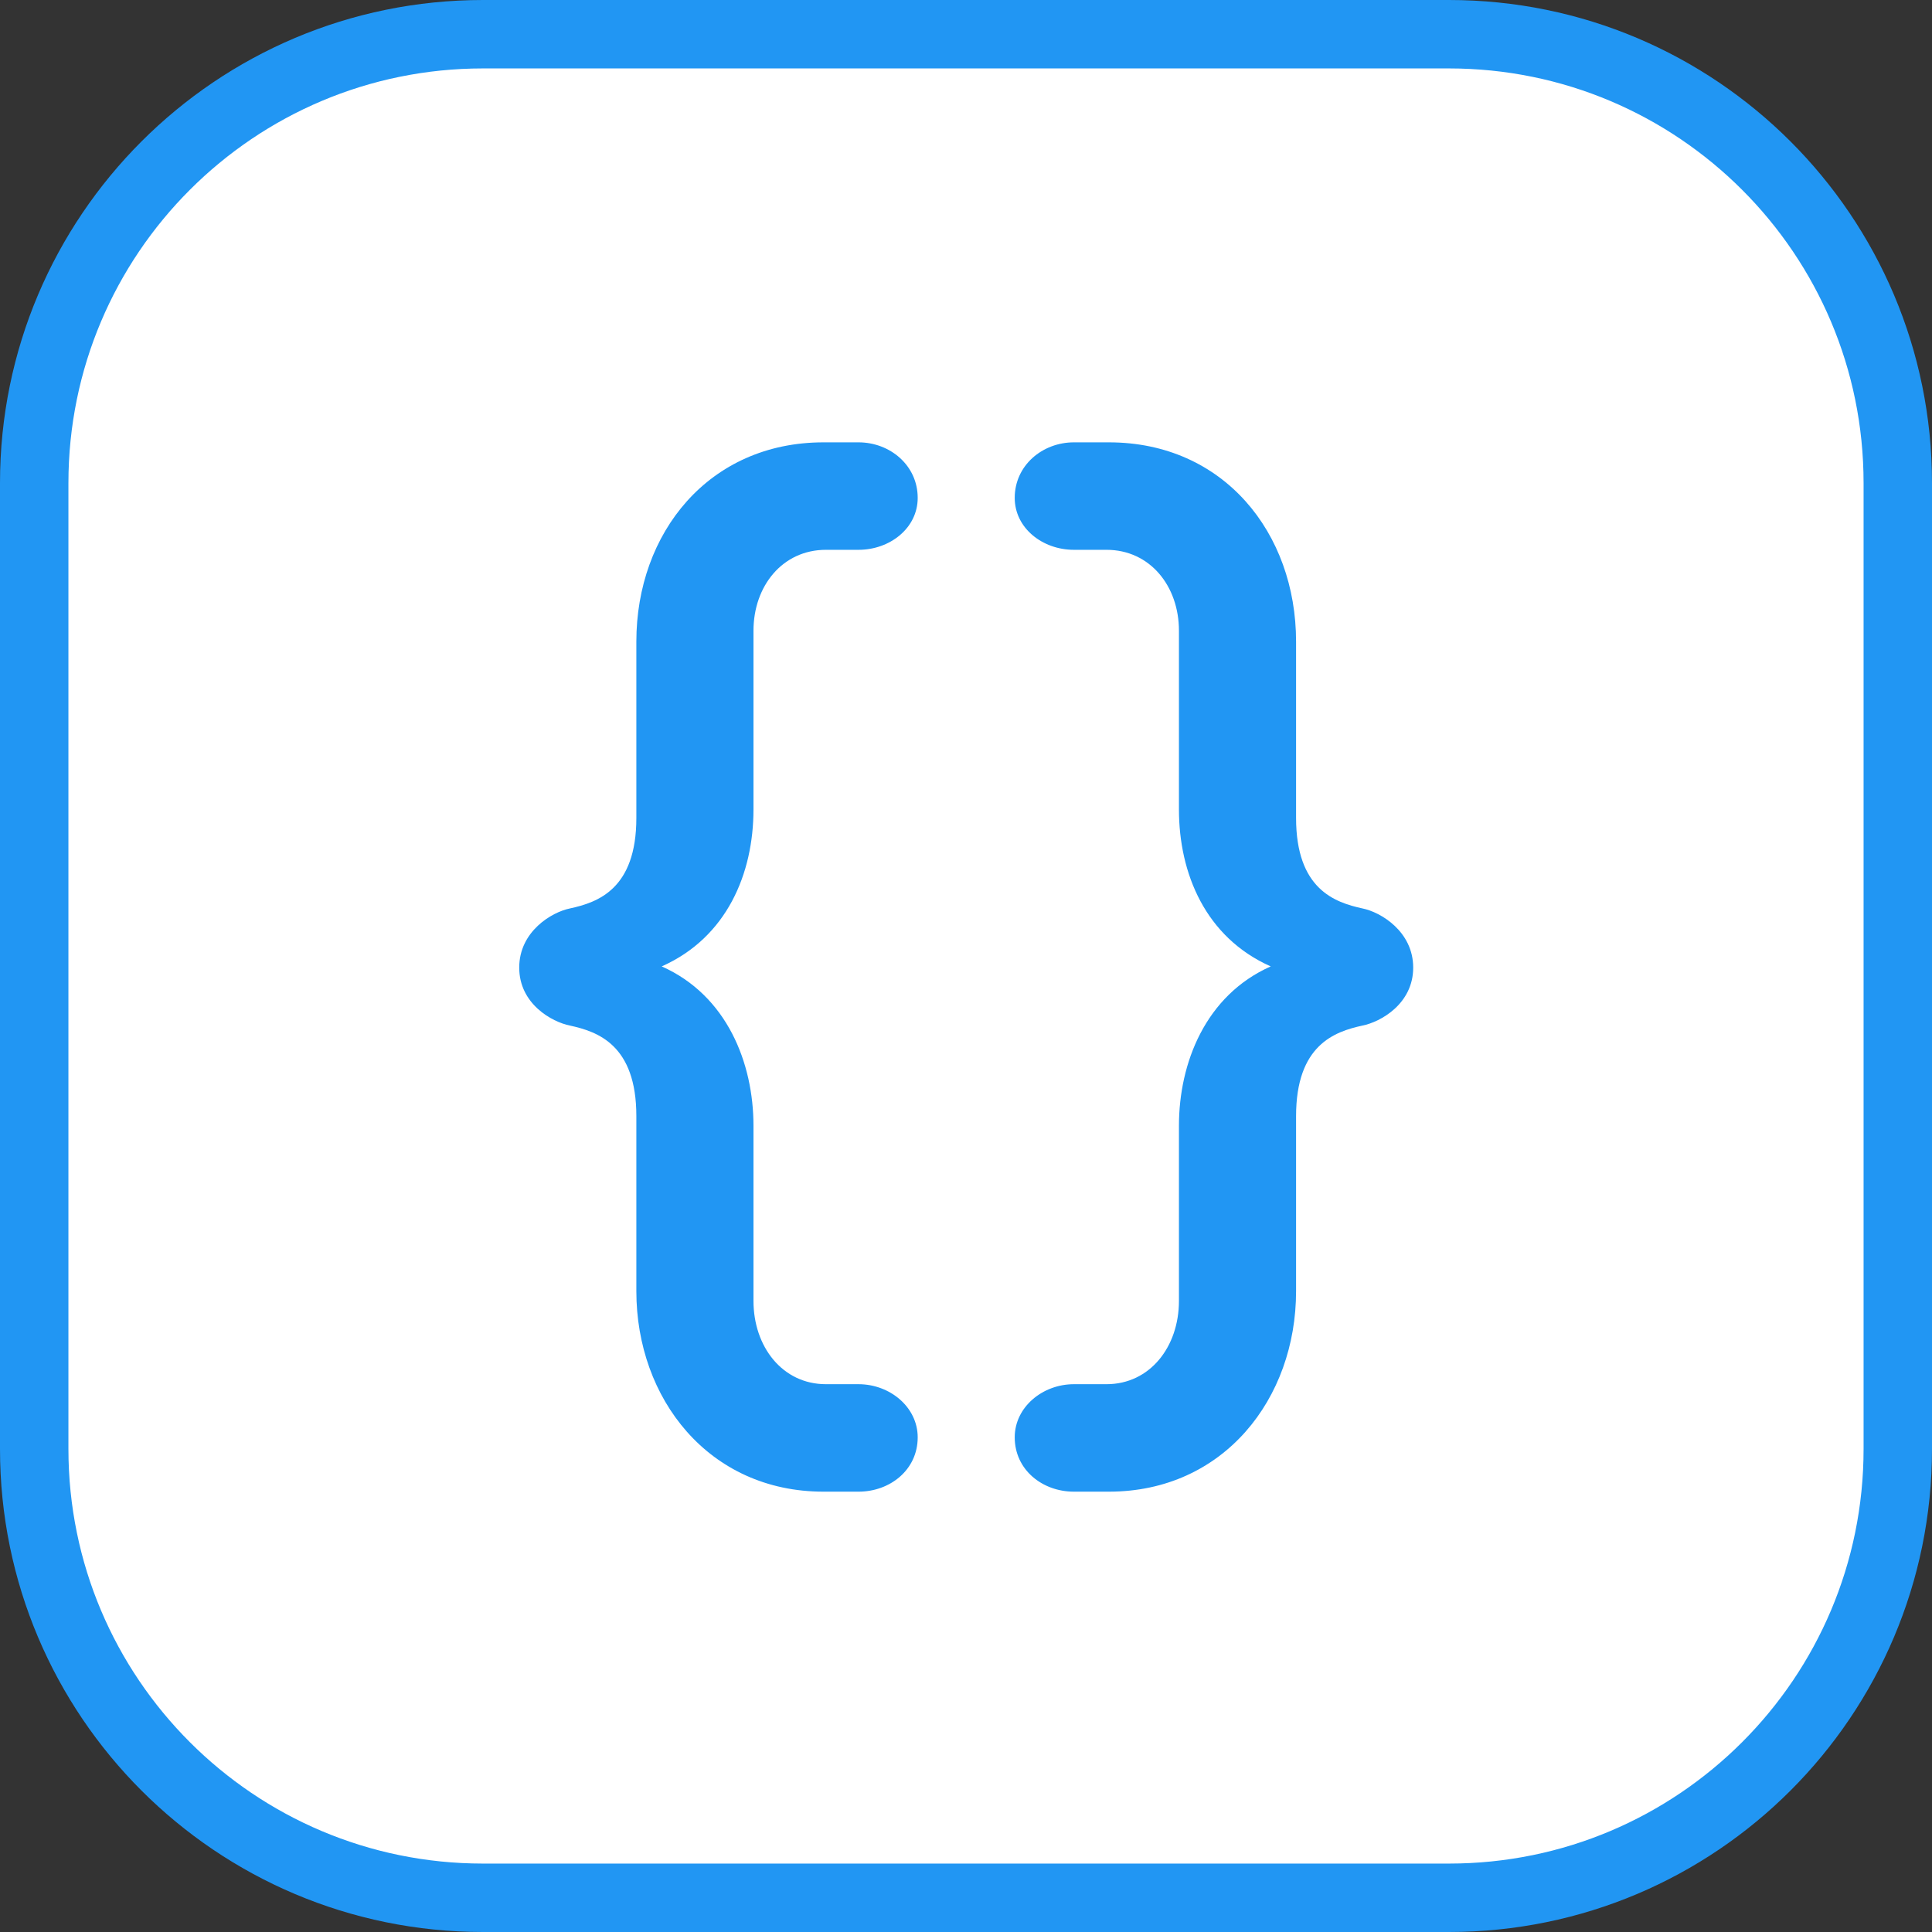
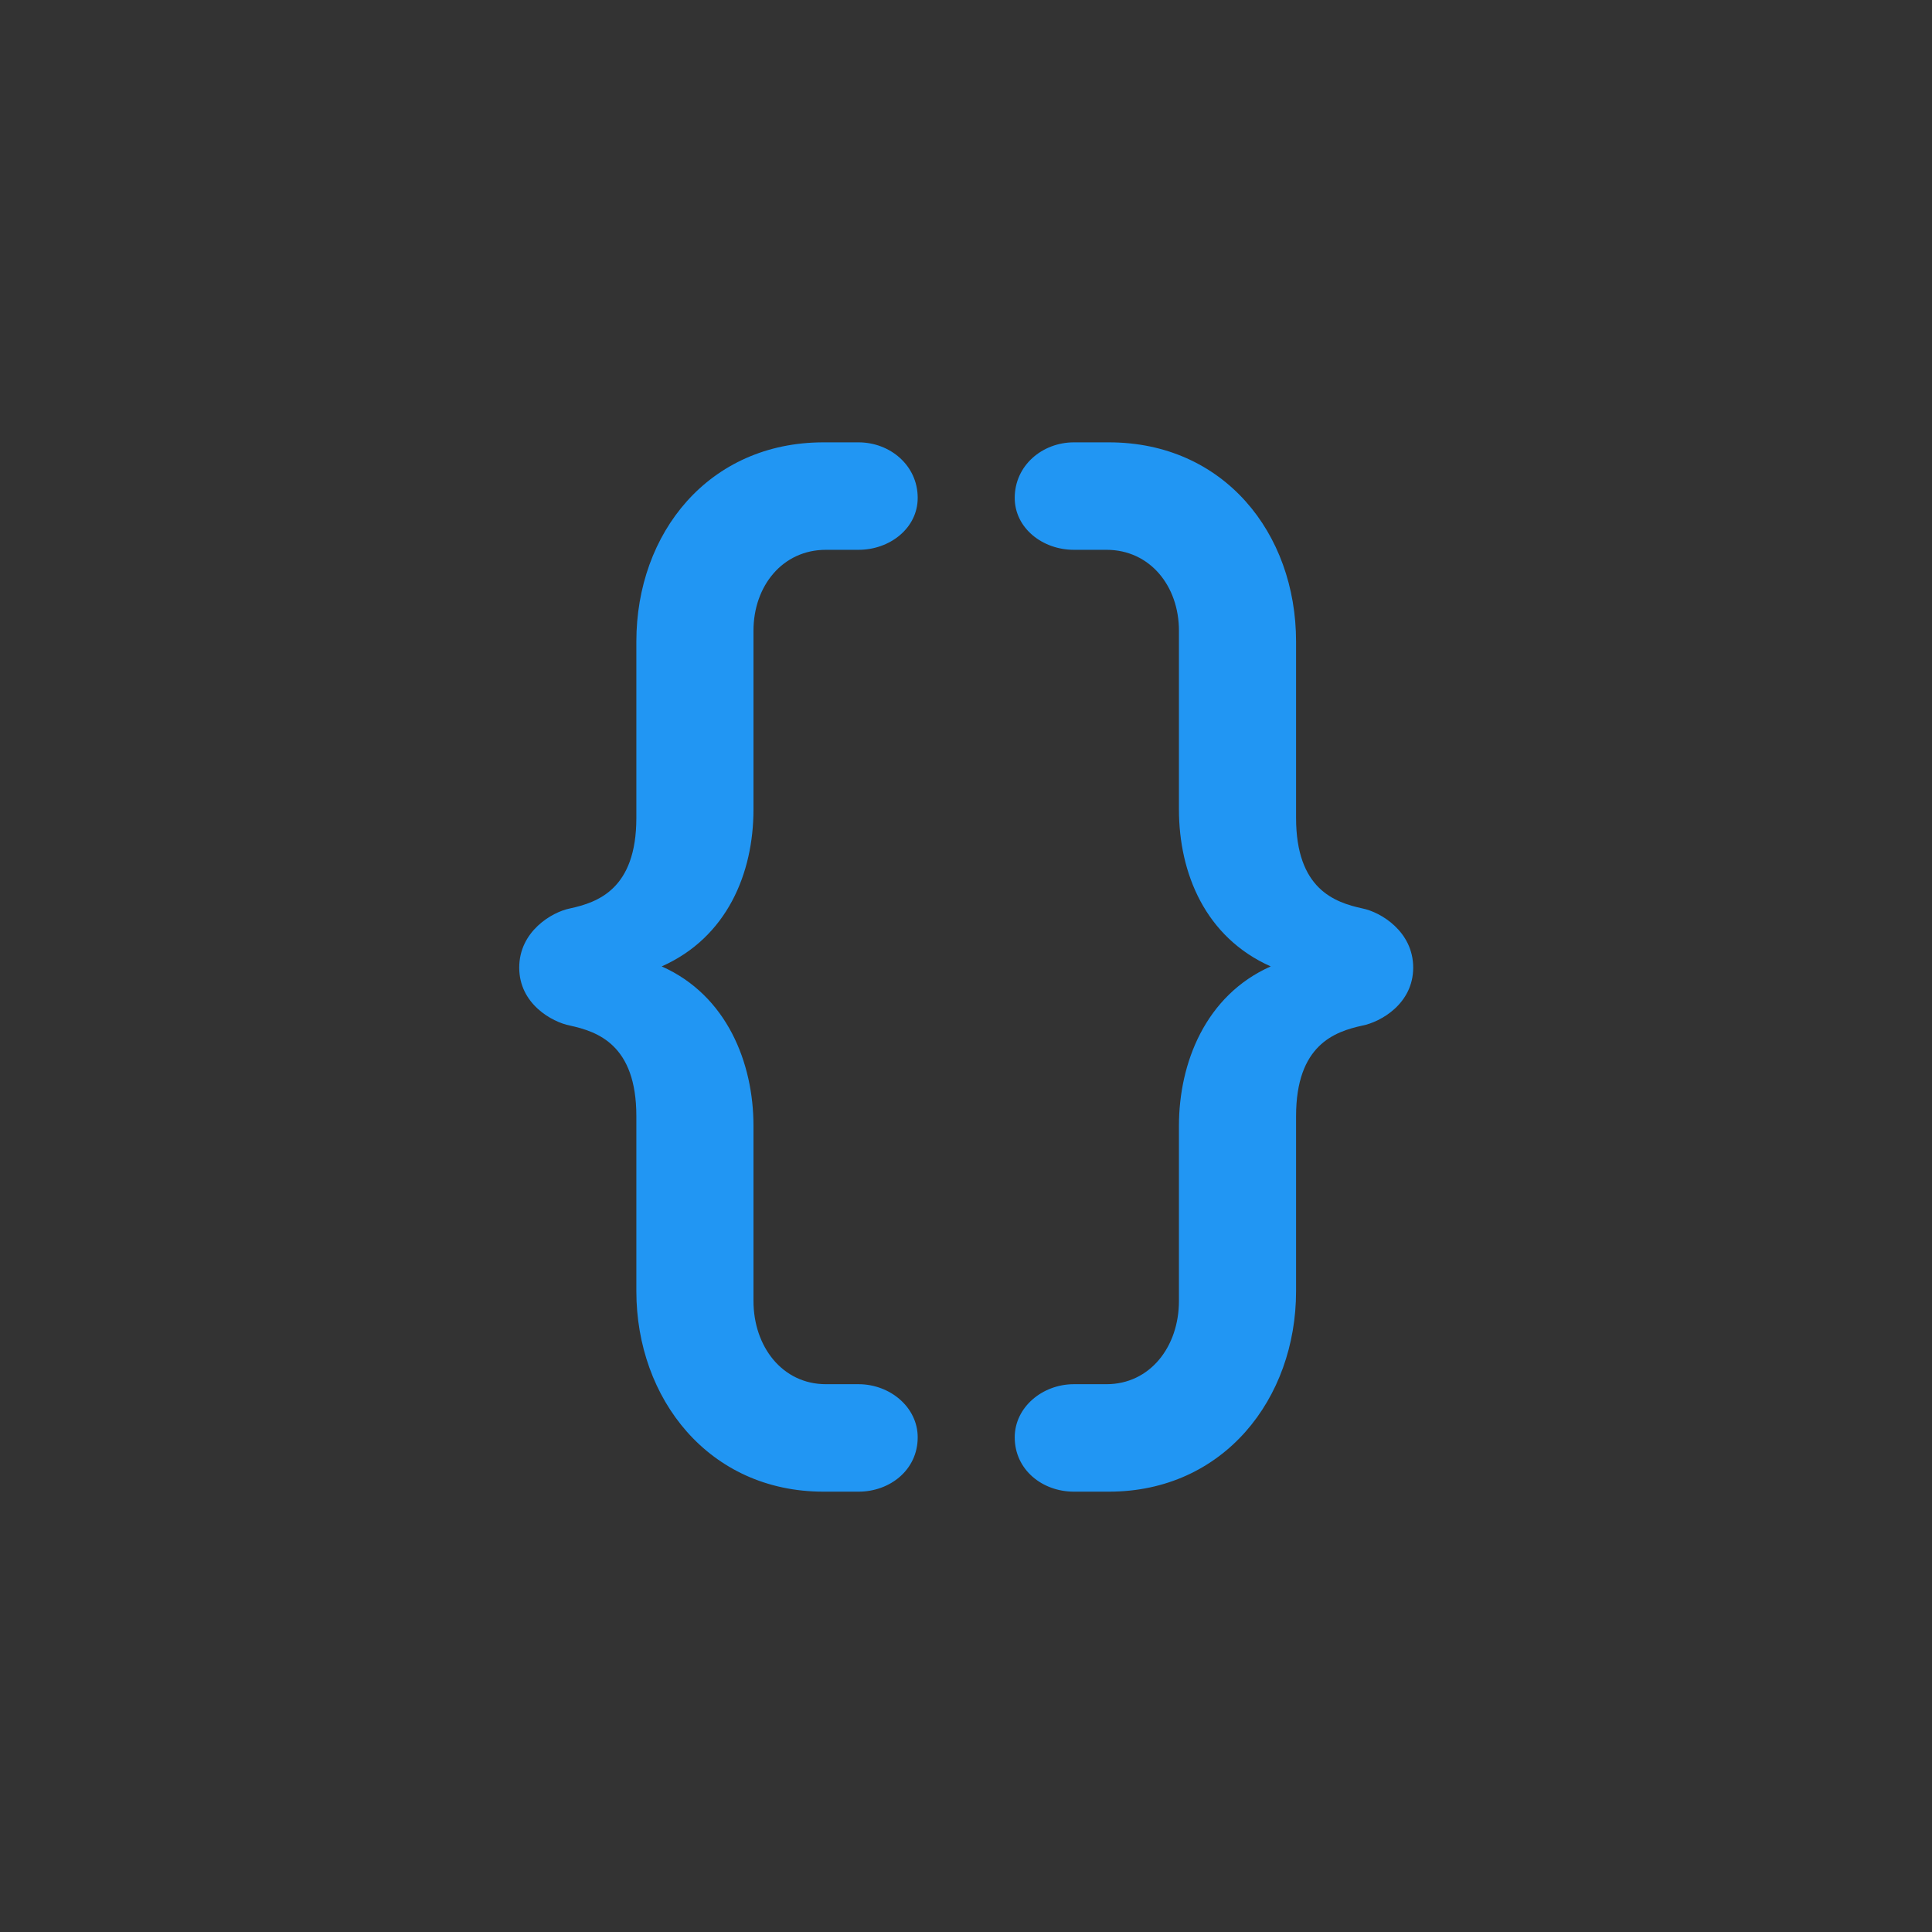
<svg xmlns="http://www.w3.org/2000/svg" data-bbox="8.5 8.5 463 463" viewBox="0 0 480 480" height="480" width="480" data-type="ugc">
  <rect x="0" y="0" width="480" height="480" fill="#333333" stroke="none" />
  <g>
-     <path stroke-width="17" stroke="#2196F3" fill="#ffffff" d="M120 8.5h240c61.58 0 111.5 49.92 111.5 111.5v240c0 61.58-49.92 111.5-111.5 111.5H120C58.42 471.5 8.5 421.58 8.5 360V120C8.5 58.42 58.42 8.5 120 8.5Z" />
    <path fill="#2196F3" d="M141.6 225.7c6.9-1.5 16.5-4.8 16.5-22.5v-43.8c0-27 18-49.5 46.5-49.5h8.7c7.8 0 14.7 5.7 14.7 13.8 0 7.5-6.9 12.9-14.7 12.9h-8.1c-10.8 0-18 9-18 20.1v44.4c0 15.9-6.6 31.8-22.8 39 16.2 7.2 22.8 24 22.8 39.6v43.5c0 11.4 7.2 20.7 18 20.7h8.1c7.8 0 14.7 5.7 14.7 13.2 0 8.1-6.9 13.5-14.7 13.5h-8.7c-28.5 0-46.5-23.1-46.5-49.8v-43.5c0-17.7-9.6-21-16.5-22.5-4.5-.9-12.6-5.4-12.6-14.4s8.1-13.8 12.6-14.7m196.905 0c4.5.9 12.6 5.7 12.6 14.7s-8.1 13.5-12.6 14.4c-6.9 1.5-16.5 4.8-16.5 22.5v43.5c0 26.7-18 49.8-46.5 49.8h-8.7c-7.8 0-14.7-5.4-14.7-13.5 0-7.5 6.9-13.2 14.7-13.2h8.1c10.8 0 18-9.3 18-20.7v-43.5c0-15.6 6.6-32.4 22.8-39.6-16.2-7.2-22.8-23.1-22.8-39v-44.4c0-11.1-7.2-20.1-18-20.1h-8.1c-7.8 0-14.7-5.4-14.7-12.9 0-8.1 6.9-13.8 14.7-13.8h8.7c28.5 0 46.5 22.5 46.5 49.5v43.8c0 17.7 9.6 21 16.5 22.5" />
  </g>
</svg>